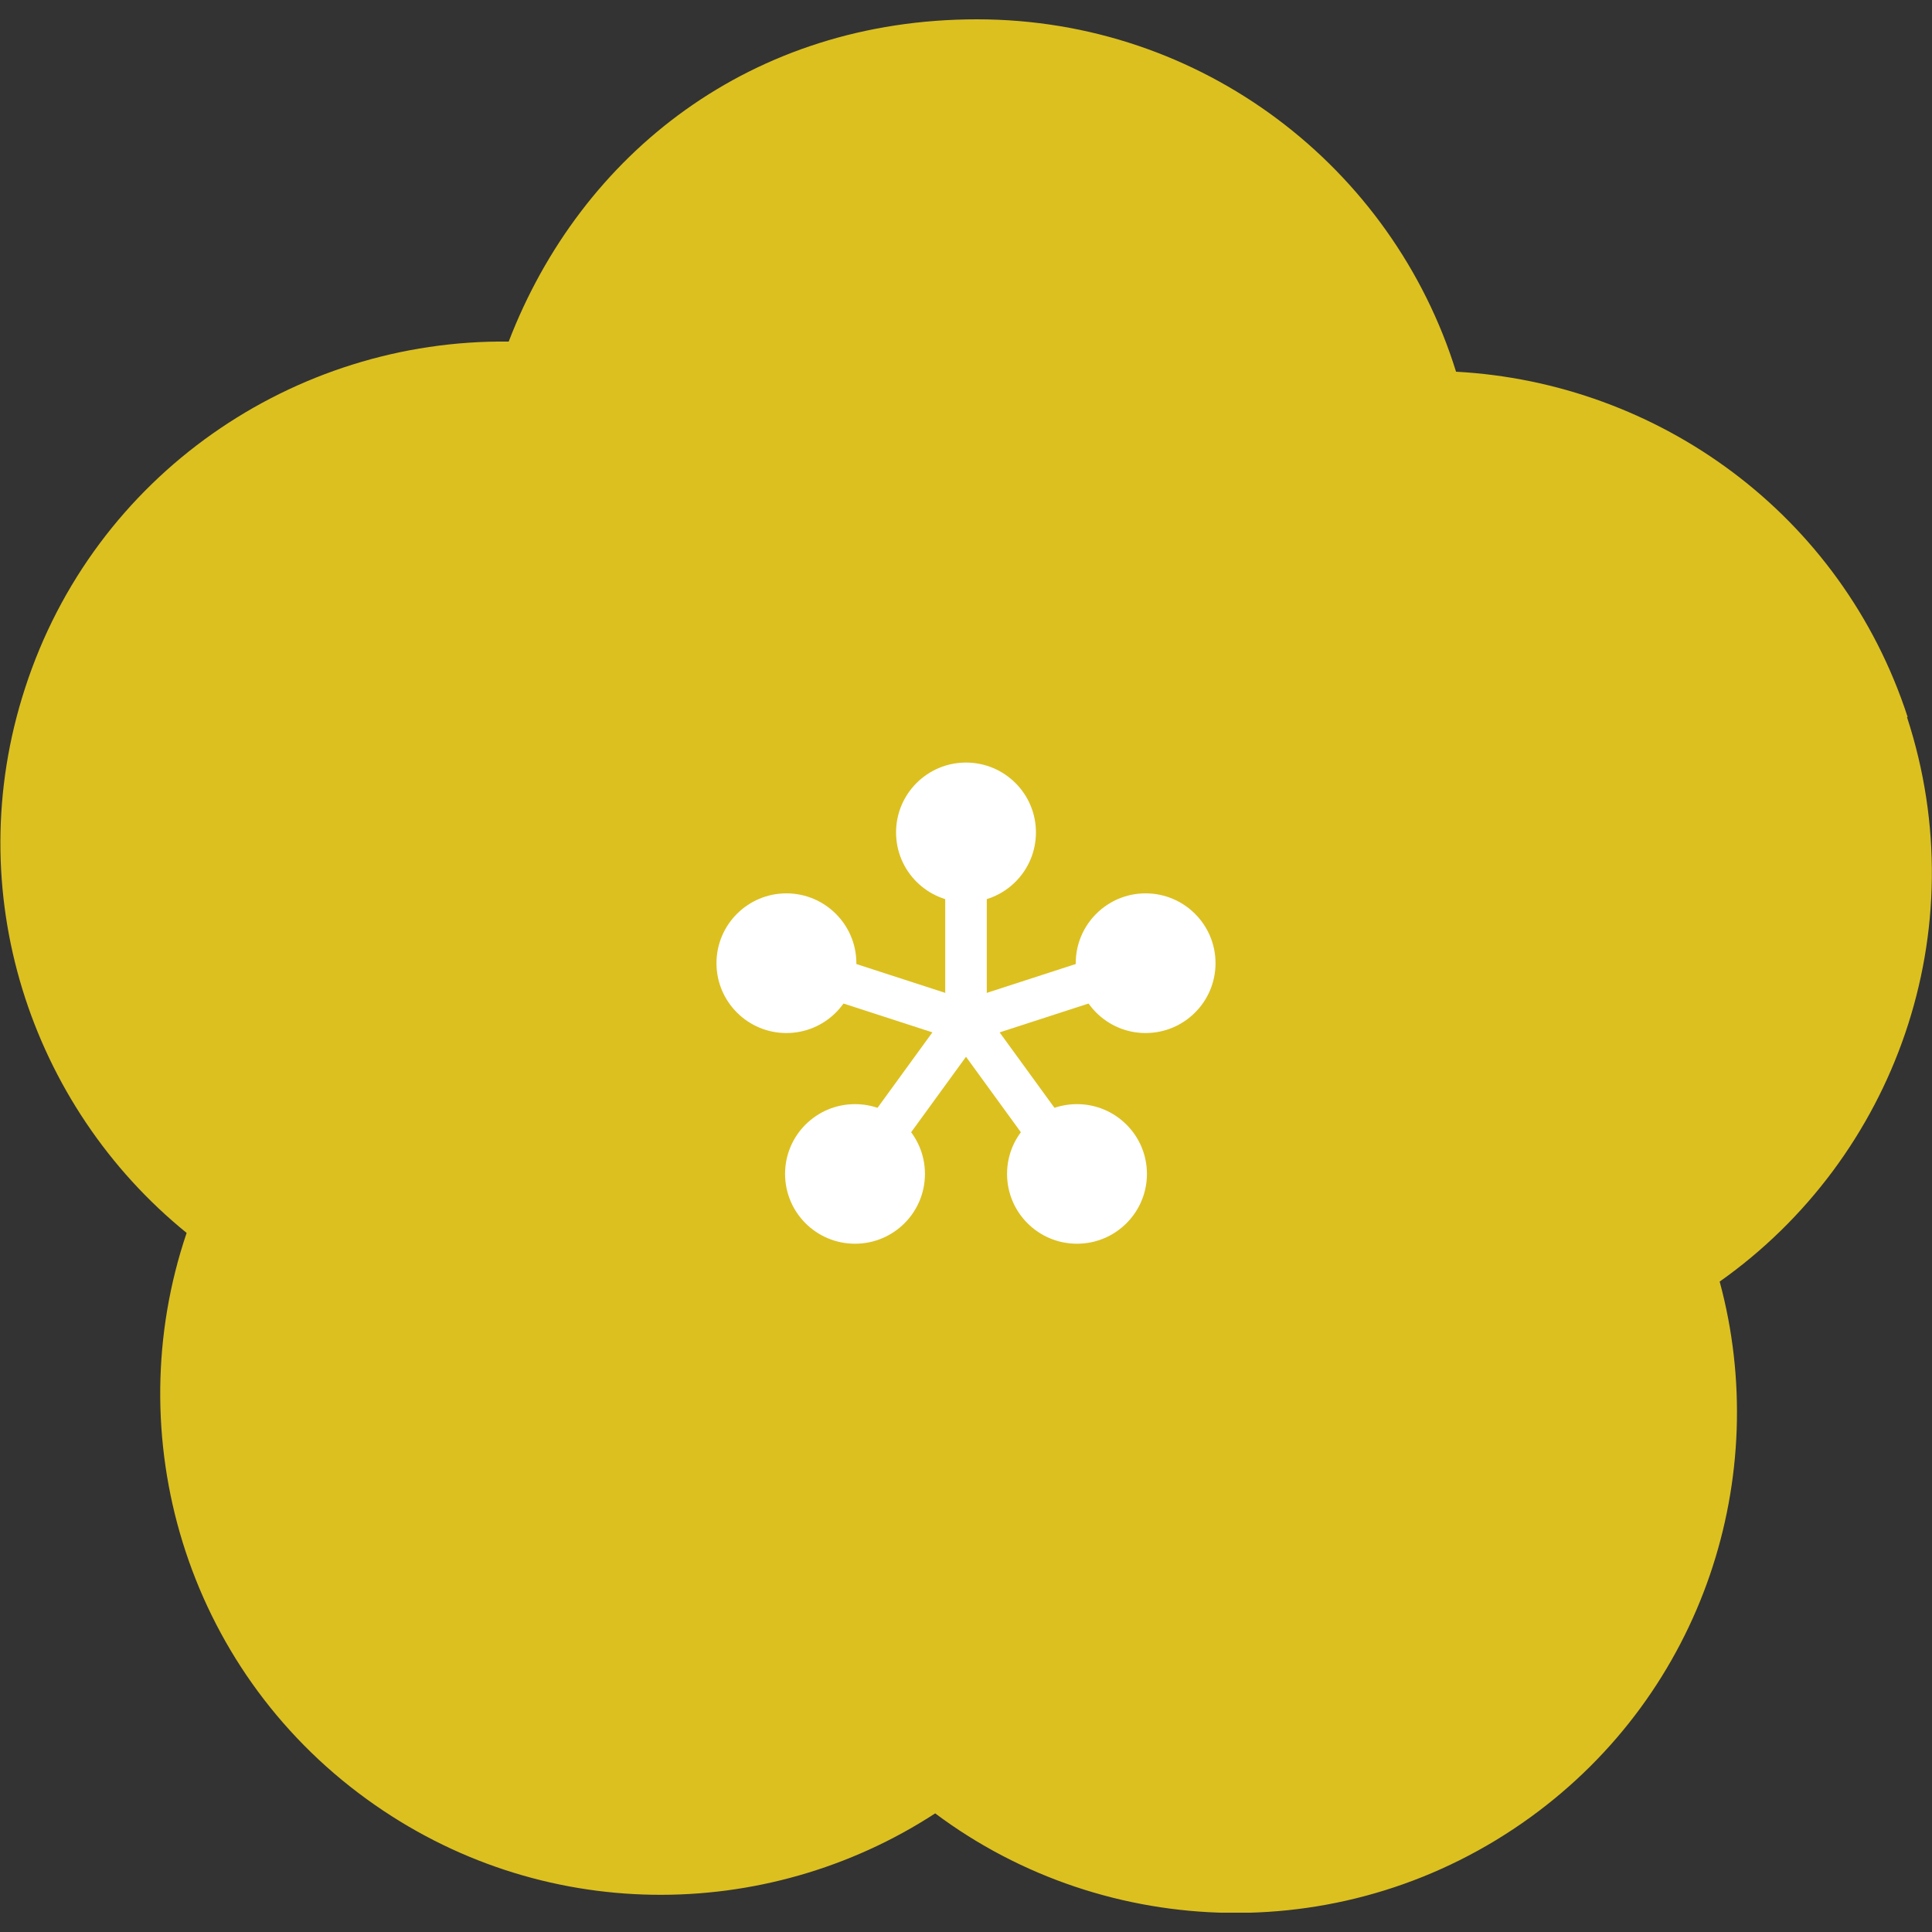
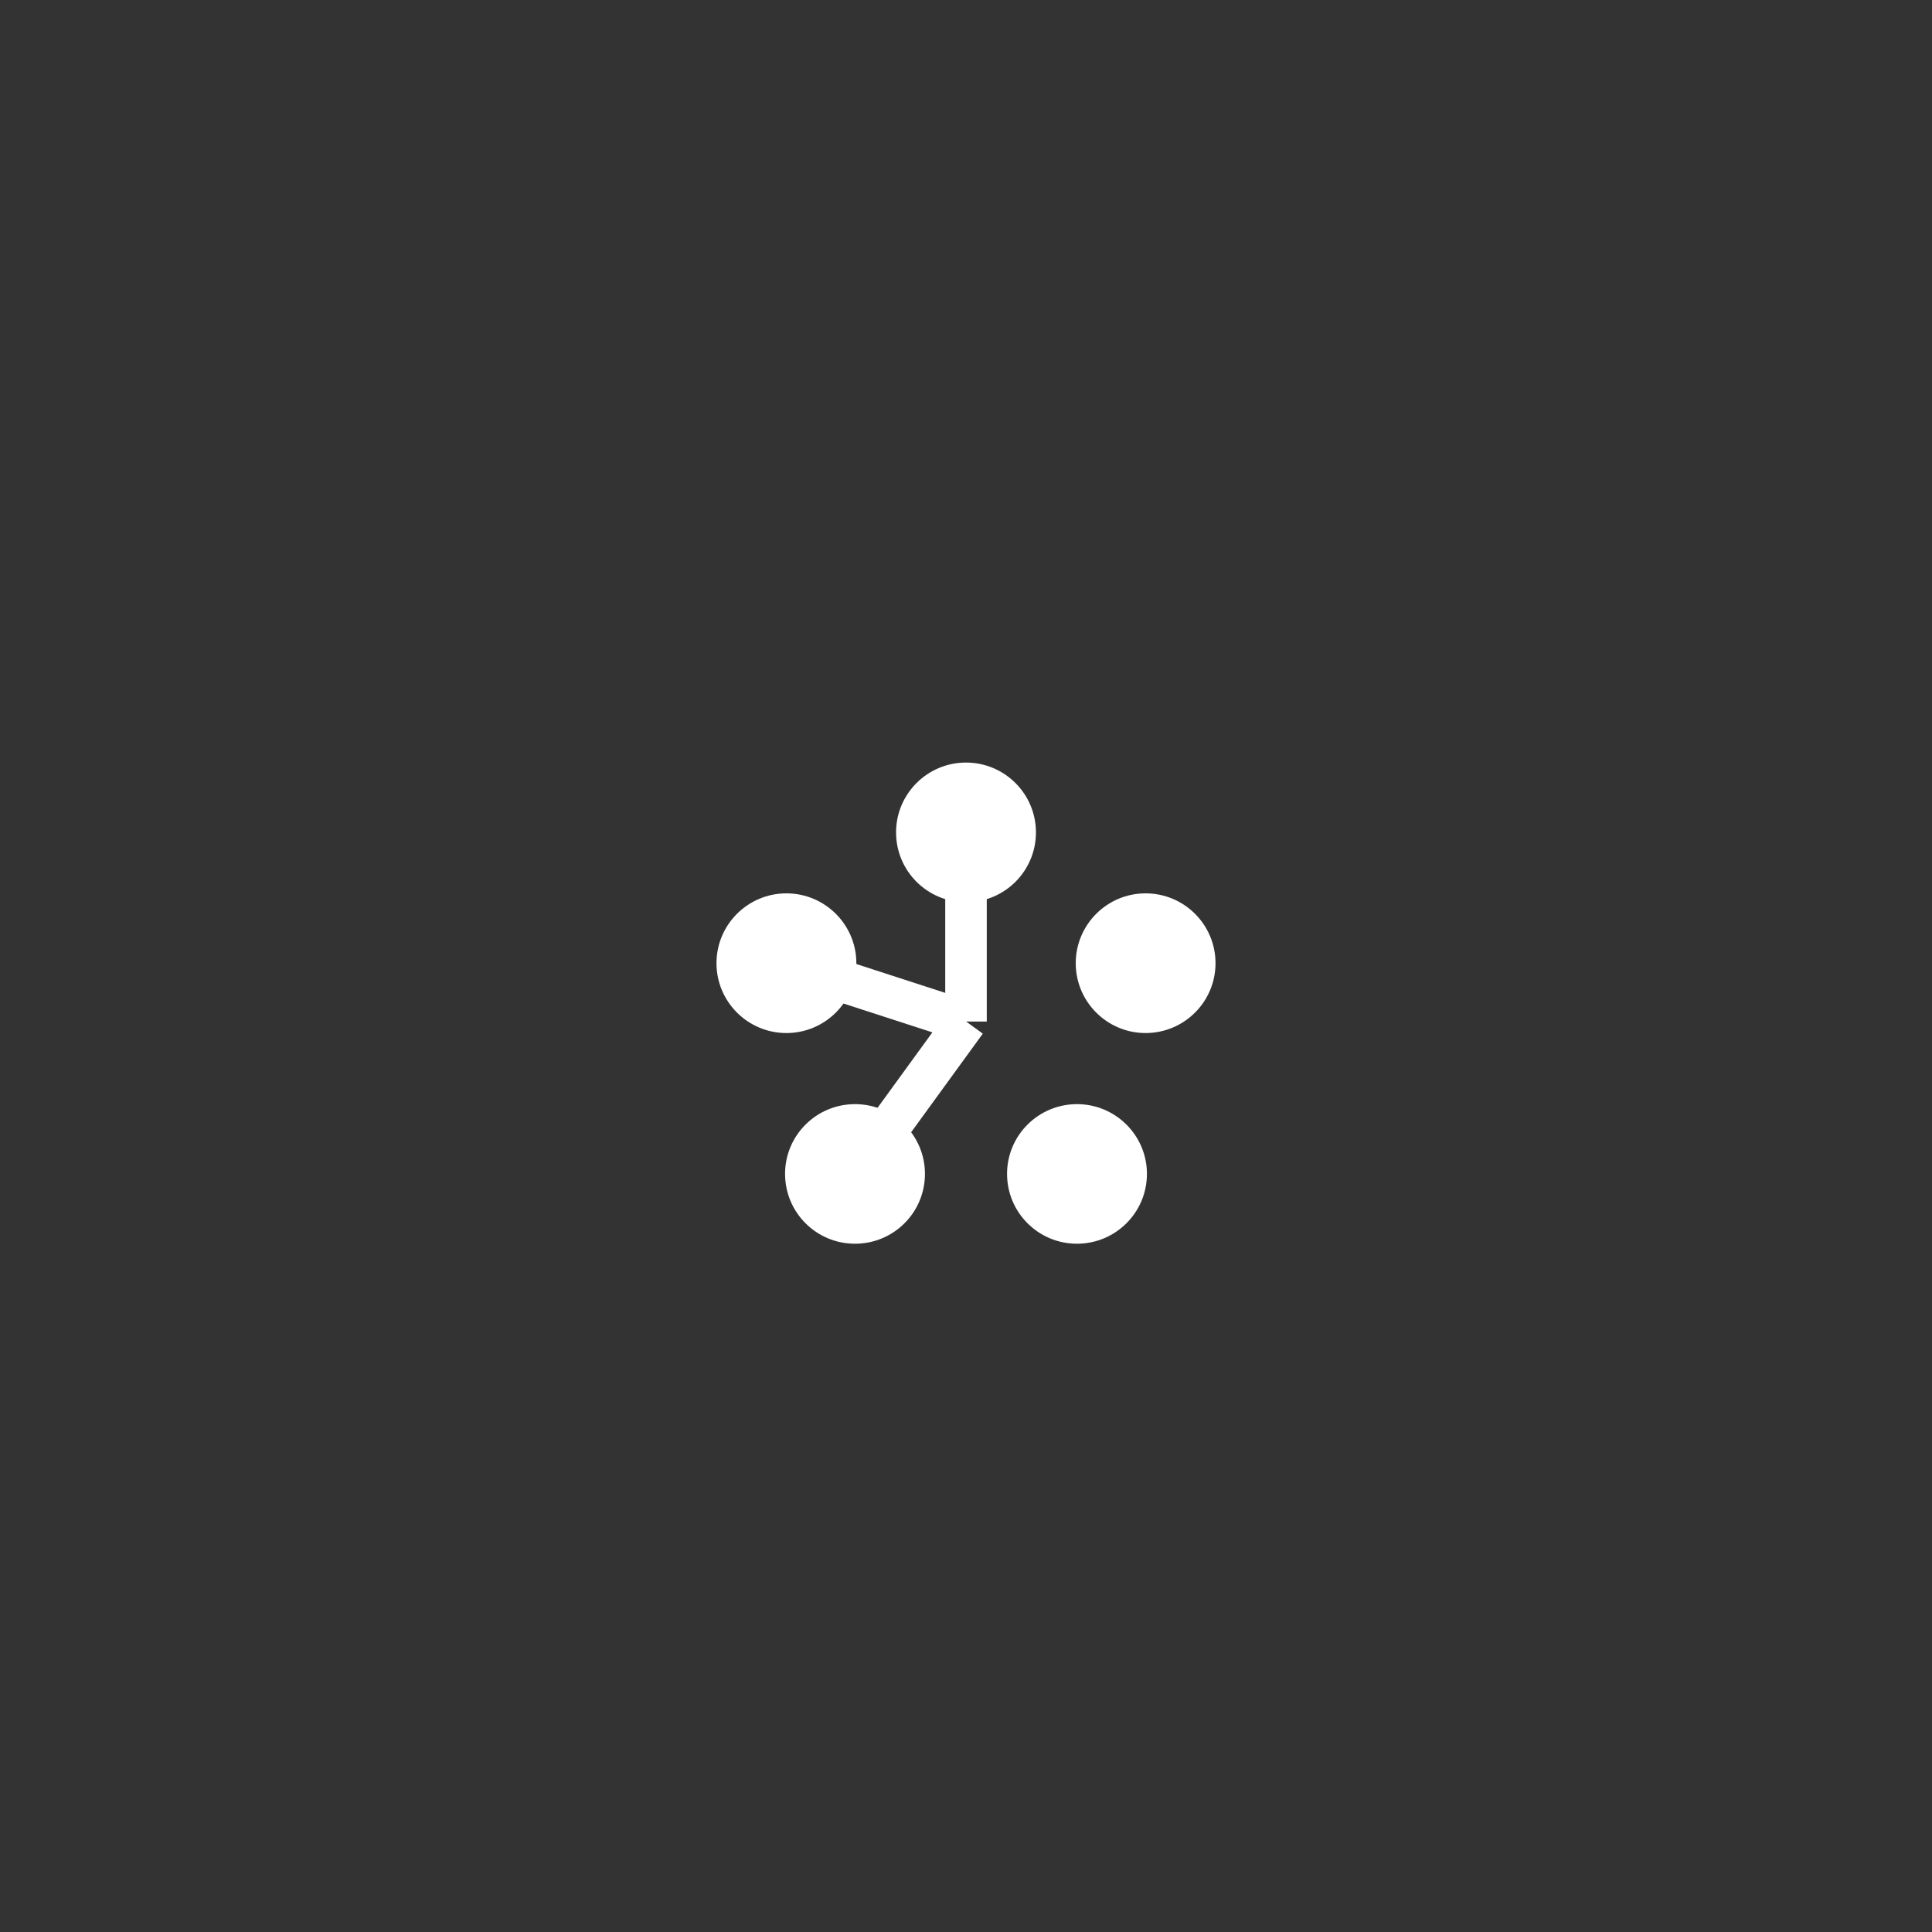
<svg xmlns="http://www.w3.org/2000/svg" width="20" height="20" viewBox="0 0 20 20" fill="none">
  <rect x="0" y="0" width="20" height="20" fill="#333333" stroke="none" />
  <g clip-path="url(#clip0_222_505)">
-     <path d="M19.748 7.423C19.064 5.321 17.165 3.961 15.073 3.848C14.416 1.732 12.444 0.2 10.113 0.2C7.782 0.2 6.016 1.586 5.266 3.536C3.048 3.51 0.976 4.909 0.259 7.125C-0.425 9.227 0.312 11.449 1.932 12.763C1.222 14.858 1.912 17.26 3.798 18.626C5.591 19.926 7.928 19.913 9.681 18.772C11.454 20.099 13.958 20.178 15.843 18.812C17.636 17.512 18.347 15.283 17.802 13.267C19.615 11.986 20.465 9.639 19.741 7.423H19.748Z" fill="#DCC020" />
    <path d="M10 9.34C10.4 9.34 10.724 9.017 10.724 8.617C10.724 8.218 10.4 7.894 10 7.894C9.6 7.894 9.276 8.218 9.276 8.617C9.276 9.017 9.6 9.34 10 9.34Z" fill="white" />
    <path d="M10 8.359V10.575" stroke="white" stroke-width="0.43" stroke-miterlimit="10" />
    <path d="M8.141 10.694C8.54 10.694 8.865 10.37 8.865 9.971C8.865 9.572 8.54 9.248 8.141 9.248C7.741 9.248 7.417 9.572 7.417 9.971C7.417 10.37 7.741 10.694 8.141 10.694Z" fill="white" />
    <path d="M7.895 9.891L10 10.574" stroke="white" stroke-width="0.43" stroke-miterlimit="10" />
    <path d="M8.851 12.875C9.251 12.875 9.575 12.552 9.575 12.152C9.575 11.753 9.251 11.43 8.851 11.43C8.451 11.43 8.127 11.753 8.127 12.152C8.127 12.552 8.451 12.875 8.851 12.875Z" fill="white" />
    <path d="M8.698 12.365L10 10.574" stroke="white" stroke-width="0.43" stroke-miterlimit="10" />
    <path d="M11.149 12.875C11.548 12.875 11.873 12.552 11.873 12.152C11.873 11.753 11.548 11.43 11.149 11.43C10.749 11.43 10.425 11.753 10.425 12.152C10.425 12.552 10.749 12.875 11.149 12.875Z" fill="white" />
-     <path d="M11.302 12.365L10 10.574" stroke="white" stroke-width="0.43" stroke-miterlimit="10" />
    <path d="M11.859 10.694C12.259 10.694 12.583 10.37 12.583 9.971C12.583 9.572 12.259 9.248 11.859 9.248C11.46 9.248 11.136 9.572 11.136 9.971C11.136 10.37 11.46 10.694 11.859 10.694Z" fill="white" />
-     <path d="M12.105 9.891L10 10.574" stroke="white" stroke-width="0.43" stroke-miterlimit="10" />
  </g>
  <defs>
    <clipPath id="clip0_222_505">
      <rect width="20" height="19.6" fill="white" transform="translate(0 0.2)" />
    </clipPath>
  </defs>
</svg>